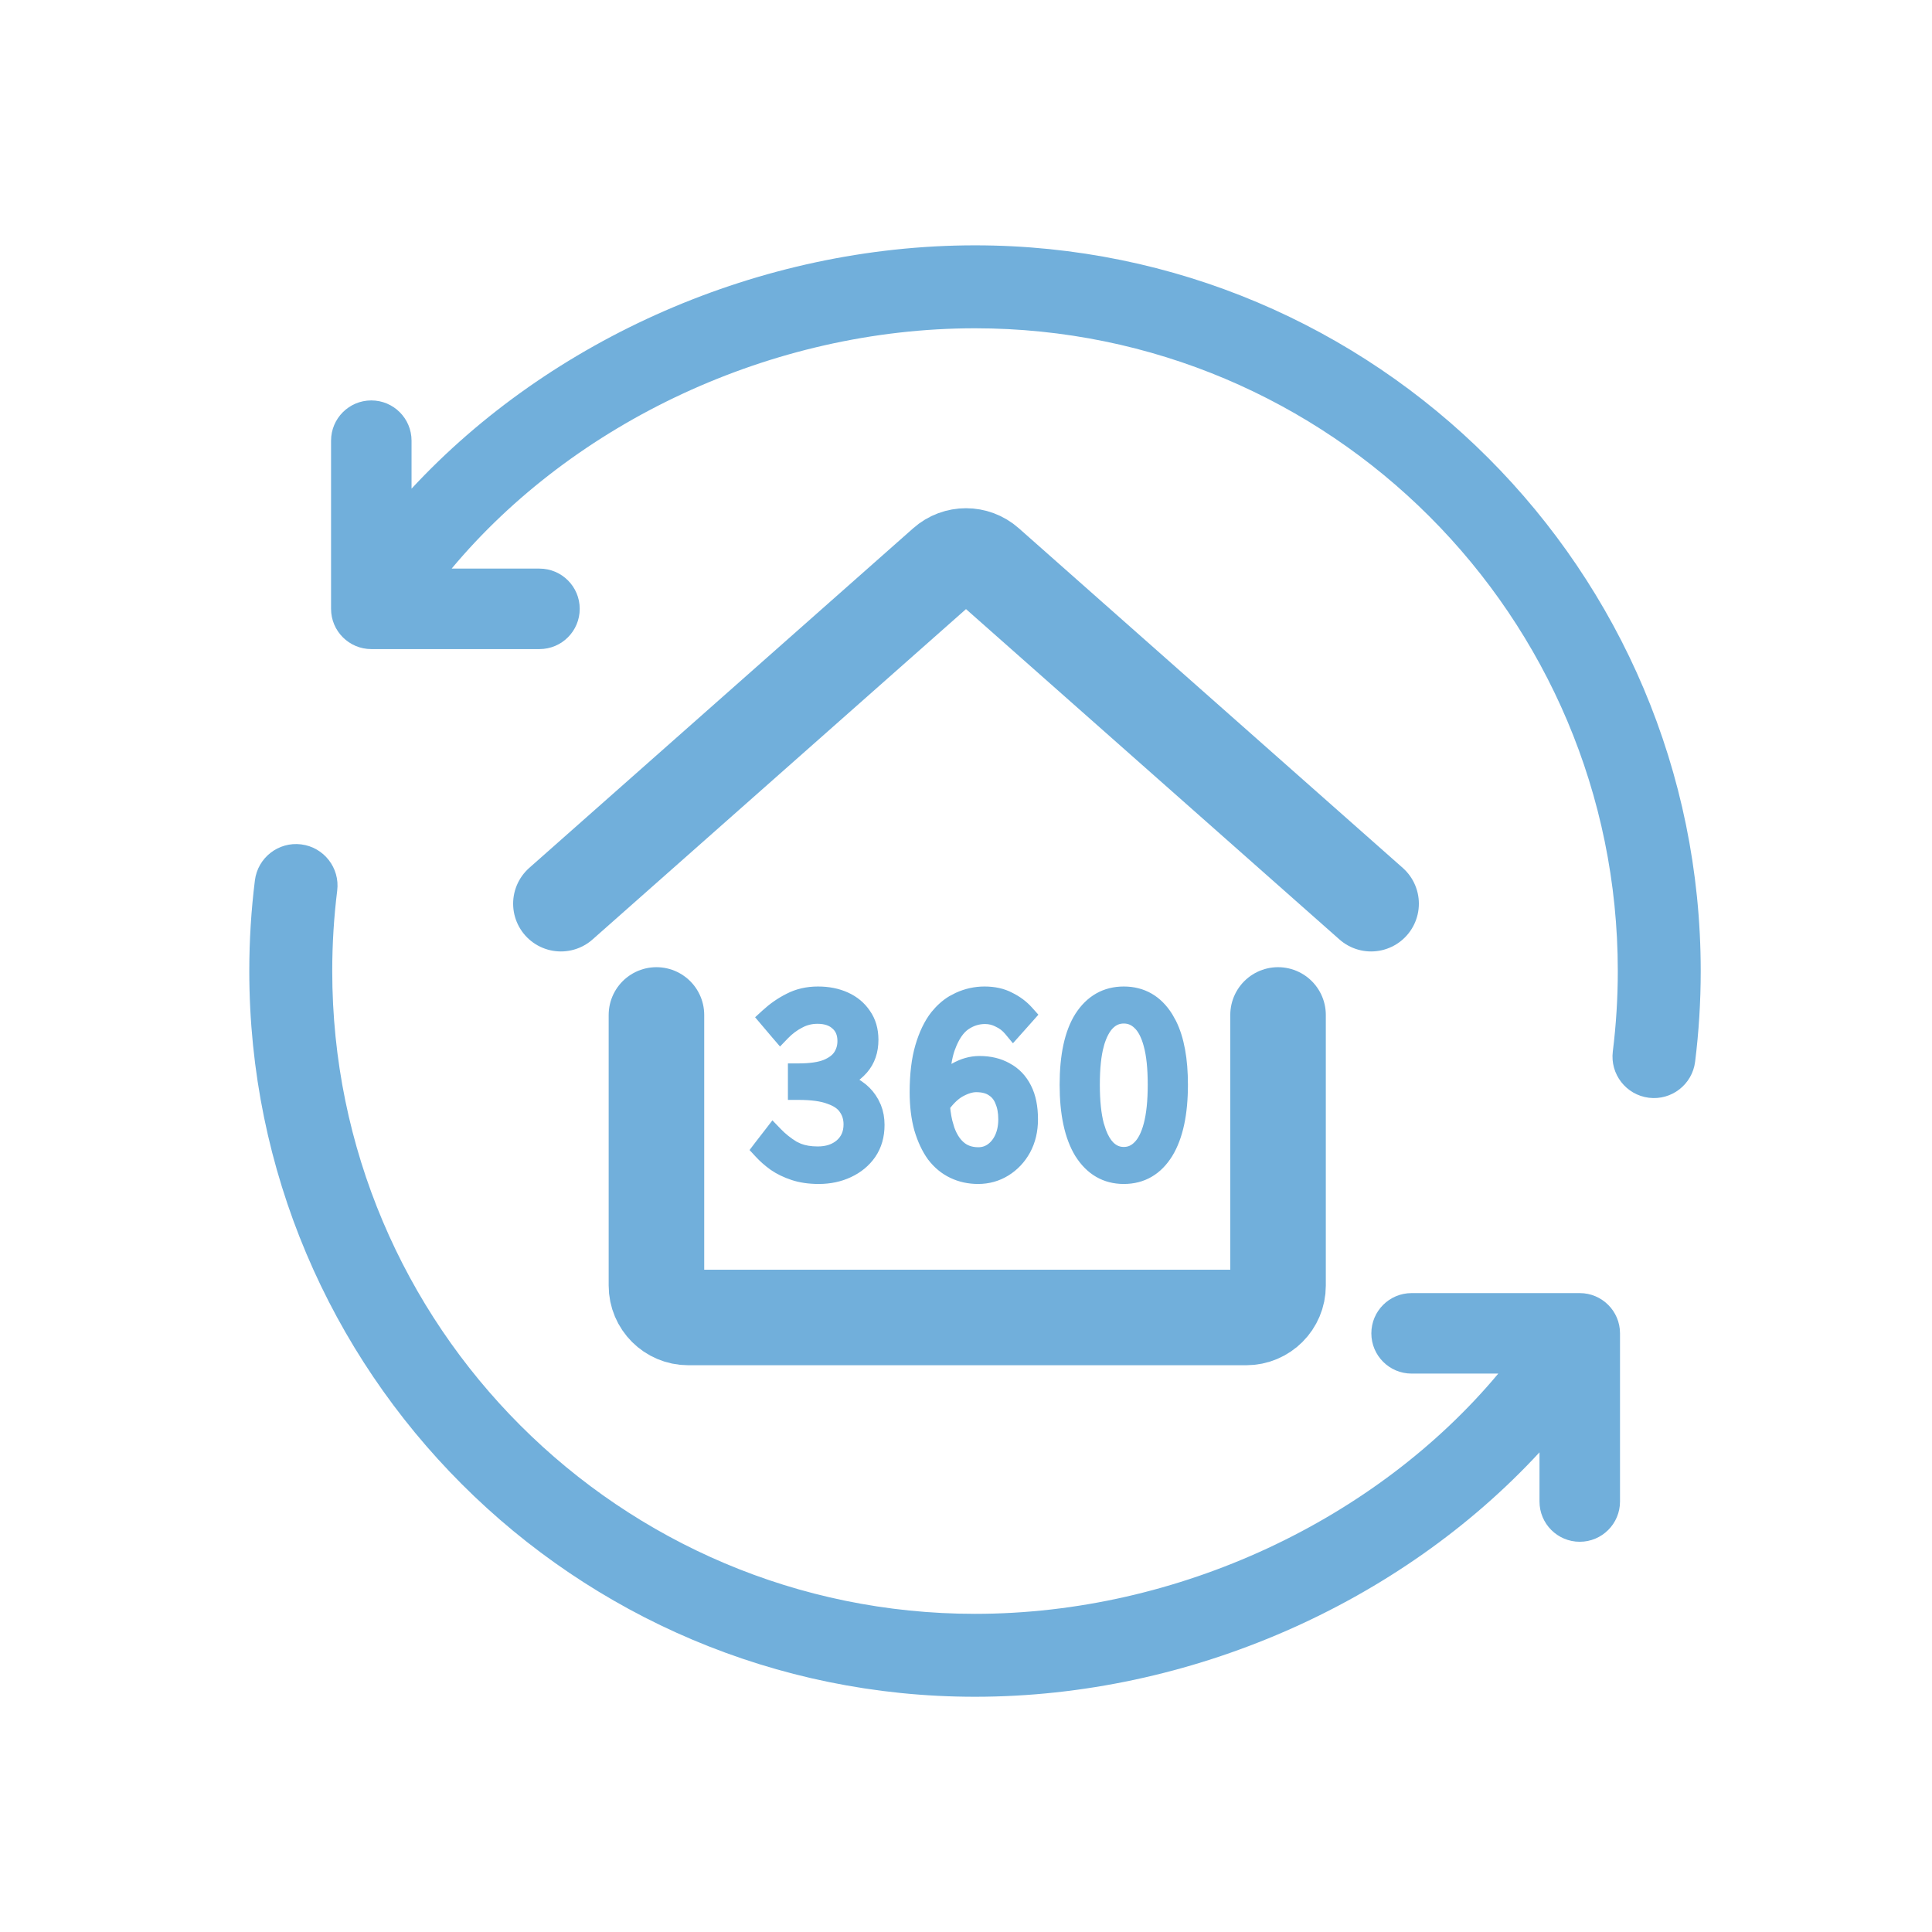
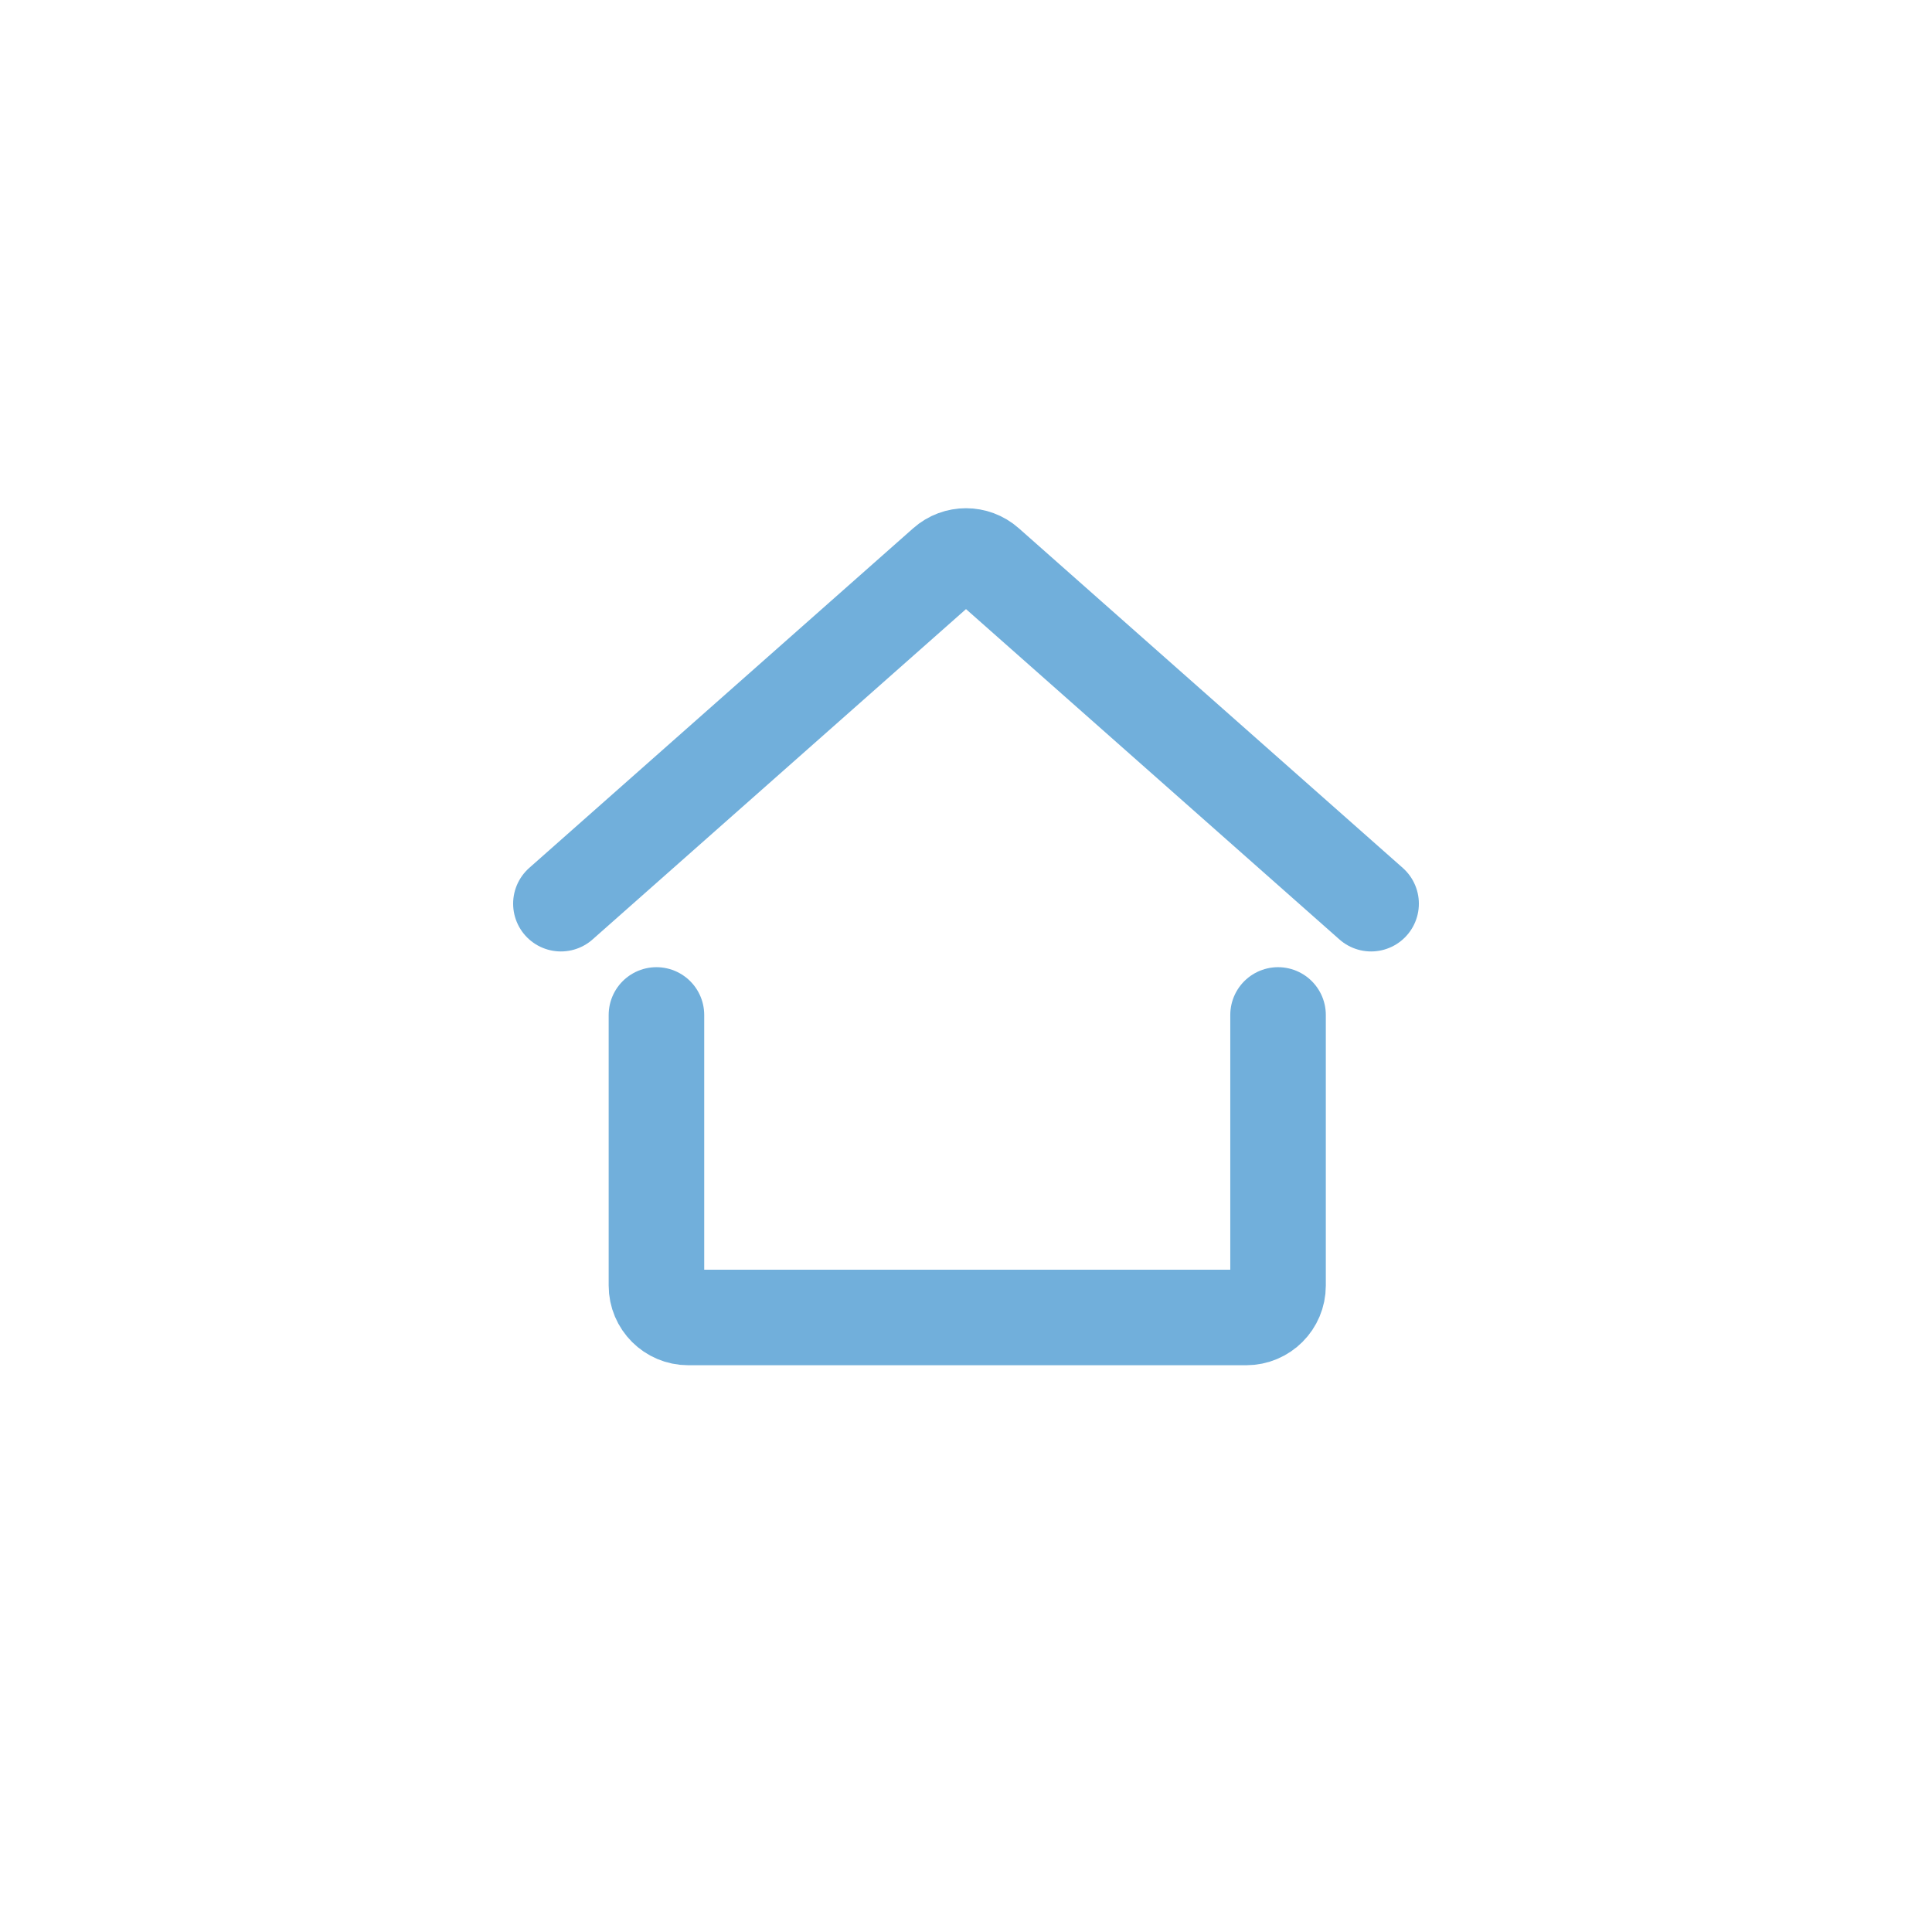
<svg xmlns="http://www.w3.org/2000/svg" width="62" height="62" viewBox="0 0 62 62" fill="none">
-   <path d="M14.494 18.247C18.404 13.564 24.758 10.535 31.289 10.535C42.681 10.535 51.917 19.77 51.917 31.162C51.917 32.037 51.862 32.898 51.757 33.742C51.666 34.472 52.184 35.137 52.913 35.228C53.642 35.319 54.307 34.801 54.398 34.072C54.517 33.118 54.578 32.147 54.578 31.162C54.578 18.3 44.151 7.873 31.289 7.873C24.394 7.873 17.664 10.875 13.207 15.682V14.142C13.207 13.428 12.629 12.85 11.915 12.85C11.202 12.85 10.624 13.428 10.624 14.142V19.538C10.624 20.252 11.202 20.83 11.915 20.83H17.312C18.026 20.83 18.604 20.252 18.604 19.538C18.604 18.825 18.026 18.247 17.312 18.247H14.494Z" fill="#71AFDB" />
-   <path d="M10.821 28.582C10.912 27.853 10.395 27.188 9.665 27.097C8.936 27.006 8.271 27.523 8.18 28.253C8.061 29.206 8 30.177 8 31.162C8 44.024 18.427 54.451 31.289 54.451C38.201 54.451 44.947 51.435 49.404 46.607V48.185C49.404 48.899 49.983 49.477 50.696 49.477C51.409 49.477 51.988 48.899 51.988 48.185V42.788C51.988 42.075 51.409 41.497 50.696 41.497H45.299C44.586 41.497 44.008 42.075 44.008 42.788C44.008 43.502 44.586 44.08 45.299 44.08H48.082C44.172 48.762 37.819 51.79 31.289 51.79C19.897 51.79 10.662 42.554 10.662 31.162C10.662 30.288 10.716 29.427 10.821 28.582Z" fill="#71AFDB" />
  <path d="M18 29L30.323 18.099C30.709 17.757 31.291 17.757 31.677 18.099L44 29M41.014 32.571V41.257C41.014 41.821 40.557 42.279 39.992 42.279H33.35H27.219H22.087C21.523 42.279 21.066 41.821 21.066 41.257V32.571" stroke="#71AFDB" stroke-width="3.066" stroke-linecap="round" />
-   <path d="M26.251 31.829C26.578 31.829 26.876 31.887 27.141 32.007C27.405 32.126 27.617 32.301 27.773 32.532C27.939 32.766 28.018 33.047 28.019 33.366C28.019 33.736 27.913 34.053 27.694 34.306C27.57 34.449 27.423 34.569 27.254 34.668C27.354 34.713 27.449 34.767 27.54 34.829L27.686 34.938C27.825 35.055 27.939 35.194 28.03 35.356L28.111 35.525C28.181 35.7 28.215 35.893 28.215 36.1C28.215 36.453 28.128 36.767 27.946 37.032L27.945 37.034C27.768 37.288 27.53 37.483 27.237 37.62C26.945 37.757 26.623 37.824 26.276 37.824C25.972 37.824 25.697 37.785 25.454 37.704C25.219 37.626 25.01 37.526 24.83 37.401L24.827 37.399C24.654 37.274 24.503 37.141 24.374 37L24.277 36.895L24.364 36.78L24.681 36.371L24.802 36.214L24.939 36.356C25.092 36.515 25.272 36.659 25.481 36.788L25.639 36.862C25.806 36.927 26.006 36.962 26.242 36.962C26.551 36.962 26.787 36.877 26.967 36.722C27.148 36.563 27.241 36.356 27.241 36.082C27.241 35.893 27.191 35.731 27.093 35.591L27.091 35.588C27.004 35.457 26.852 35.345 26.613 35.262L26.608 35.26C26.38 35.173 26.055 35.126 25.627 35.126H25.456V34.297H25.627C26.01 34.297 26.296 34.252 26.495 34.173C26.706 34.085 26.84 33.976 26.918 33.855C27.002 33.724 27.045 33.577 27.045 33.409C27.045 33.176 26.972 33.009 26.837 32.887L26.834 32.885C26.697 32.756 26.503 32.684 26.233 32.684C26.028 32.684 25.839 32.731 25.666 32.825L25.663 32.826C25.481 32.92 25.317 33.043 25.17 33.194L25.039 33.33L24.916 33.187L24.575 32.785L24.469 32.66L24.59 32.549C24.811 32.346 25.053 32.177 25.317 32.045C25.595 31.9 25.908 31.829 26.251 31.829ZM31.593 31.829C31.899 31.829 32.173 31.887 32.407 32.011H32.406C32.634 32.122 32.83 32.268 32.992 32.449L33.094 32.563L32.992 32.678L32.643 33.07L32.511 33.218L32.384 33.065C32.286 32.948 32.169 32.859 32.033 32.796L32.026 32.792C31.897 32.725 31.759 32.691 31.609 32.691C31.378 32.691 31.165 32.76 30.965 32.9C30.781 33.033 30.619 33.263 30.489 33.613L30.488 33.614C30.402 33.845 30.345 34.142 30.316 34.506C30.415 34.424 30.517 34.349 30.628 34.285C30.889 34.136 31.158 34.059 31.431 34.059C31.765 34.059 32.064 34.128 32.321 34.274H32.322C32.588 34.417 32.792 34.632 32.932 34.911C33.073 35.187 33.139 35.526 33.139 35.92C33.139 36.286 33.062 36.616 32.904 36.906L32.903 36.908C32.748 37.189 32.536 37.413 32.272 37.577C32.005 37.742 31.709 37.824 31.388 37.824C31.096 37.824 30.823 37.765 30.571 37.645C30.317 37.525 30.1 37.344 29.92 37.108L29.917 37.105C29.744 36.864 29.609 36.572 29.508 36.233L29.507 36.23C29.411 35.882 29.363 35.488 29.363 35.049C29.363 34.48 29.421 33.99 29.541 33.583C29.659 33.181 29.819 32.847 30.023 32.586L30.025 32.584C30.181 32.391 30.355 32.235 30.548 32.118L30.746 32.015C31.018 31.891 31.301 31.829 31.593 31.829ZM36.063 31.829C36.667 31.829 37.141 32.105 37.472 32.635L37.586 32.839C37.834 33.338 37.951 34 37.951 34.81C37.951 35.735 37.798 36.475 37.474 37.008L37.473 37.009C37.142 37.545 36.668 37.824 36.063 37.824C35.464 37.824 34.991 37.544 34.655 37.01L34.653 37.008C34.329 36.475 34.176 35.735 34.176 34.81C34.176 33.879 34.329 33.144 34.655 32.626L34.656 32.625C34.993 32.102 35.466 31.829 36.063 31.829ZM31.328 34.878C31.183 34.878 31.012 34.926 30.812 35.036C30.649 35.127 30.484 35.28 30.316 35.505C30.338 35.744 30.376 35.957 30.433 36.144H30.432C30.522 36.435 30.651 36.644 30.809 36.782C30.962 36.917 31.154 36.987 31.396 36.987C31.544 36.987 31.675 36.947 31.794 36.864C31.92 36.775 32.021 36.652 32.095 36.489C32.168 36.327 32.207 36.138 32.207 35.92C32.207 35.693 32.171 35.504 32.102 35.348L32.101 35.344C32.039 35.192 31.947 35.082 31.826 35.006L31.822 35.003C31.704 34.924 31.543 34.878 31.328 34.878ZM36.063 32.675C35.887 32.675 35.736 32.736 35.602 32.866C35.467 32.996 35.346 33.212 35.254 33.538L35.255 33.539C35.169 33.855 35.124 34.276 35.124 34.81C35.124 35.335 35.169 35.76 35.255 36.088L35.329 36.317C35.408 36.527 35.502 36.679 35.603 36.781C35.738 36.916 35.889 36.978 36.063 36.978C36.238 36.978 36.389 36.916 36.523 36.781L36.525 36.779C36.665 36.644 36.785 36.421 36.872 36.09C36.958 35.762 37.003 35.336 37.003 34.81C37.003 34.276 36.958 33.855 36.872 33.539V33.538C36.785 33.213 36.666 32.997 36.527 32.868L36.525 32.866C36.391 32.736 36.24 32.675 36.063 32.675Z" fill="#71AFDB" stroke="#71AFDB" stroke-width="0.342" />
</svg>